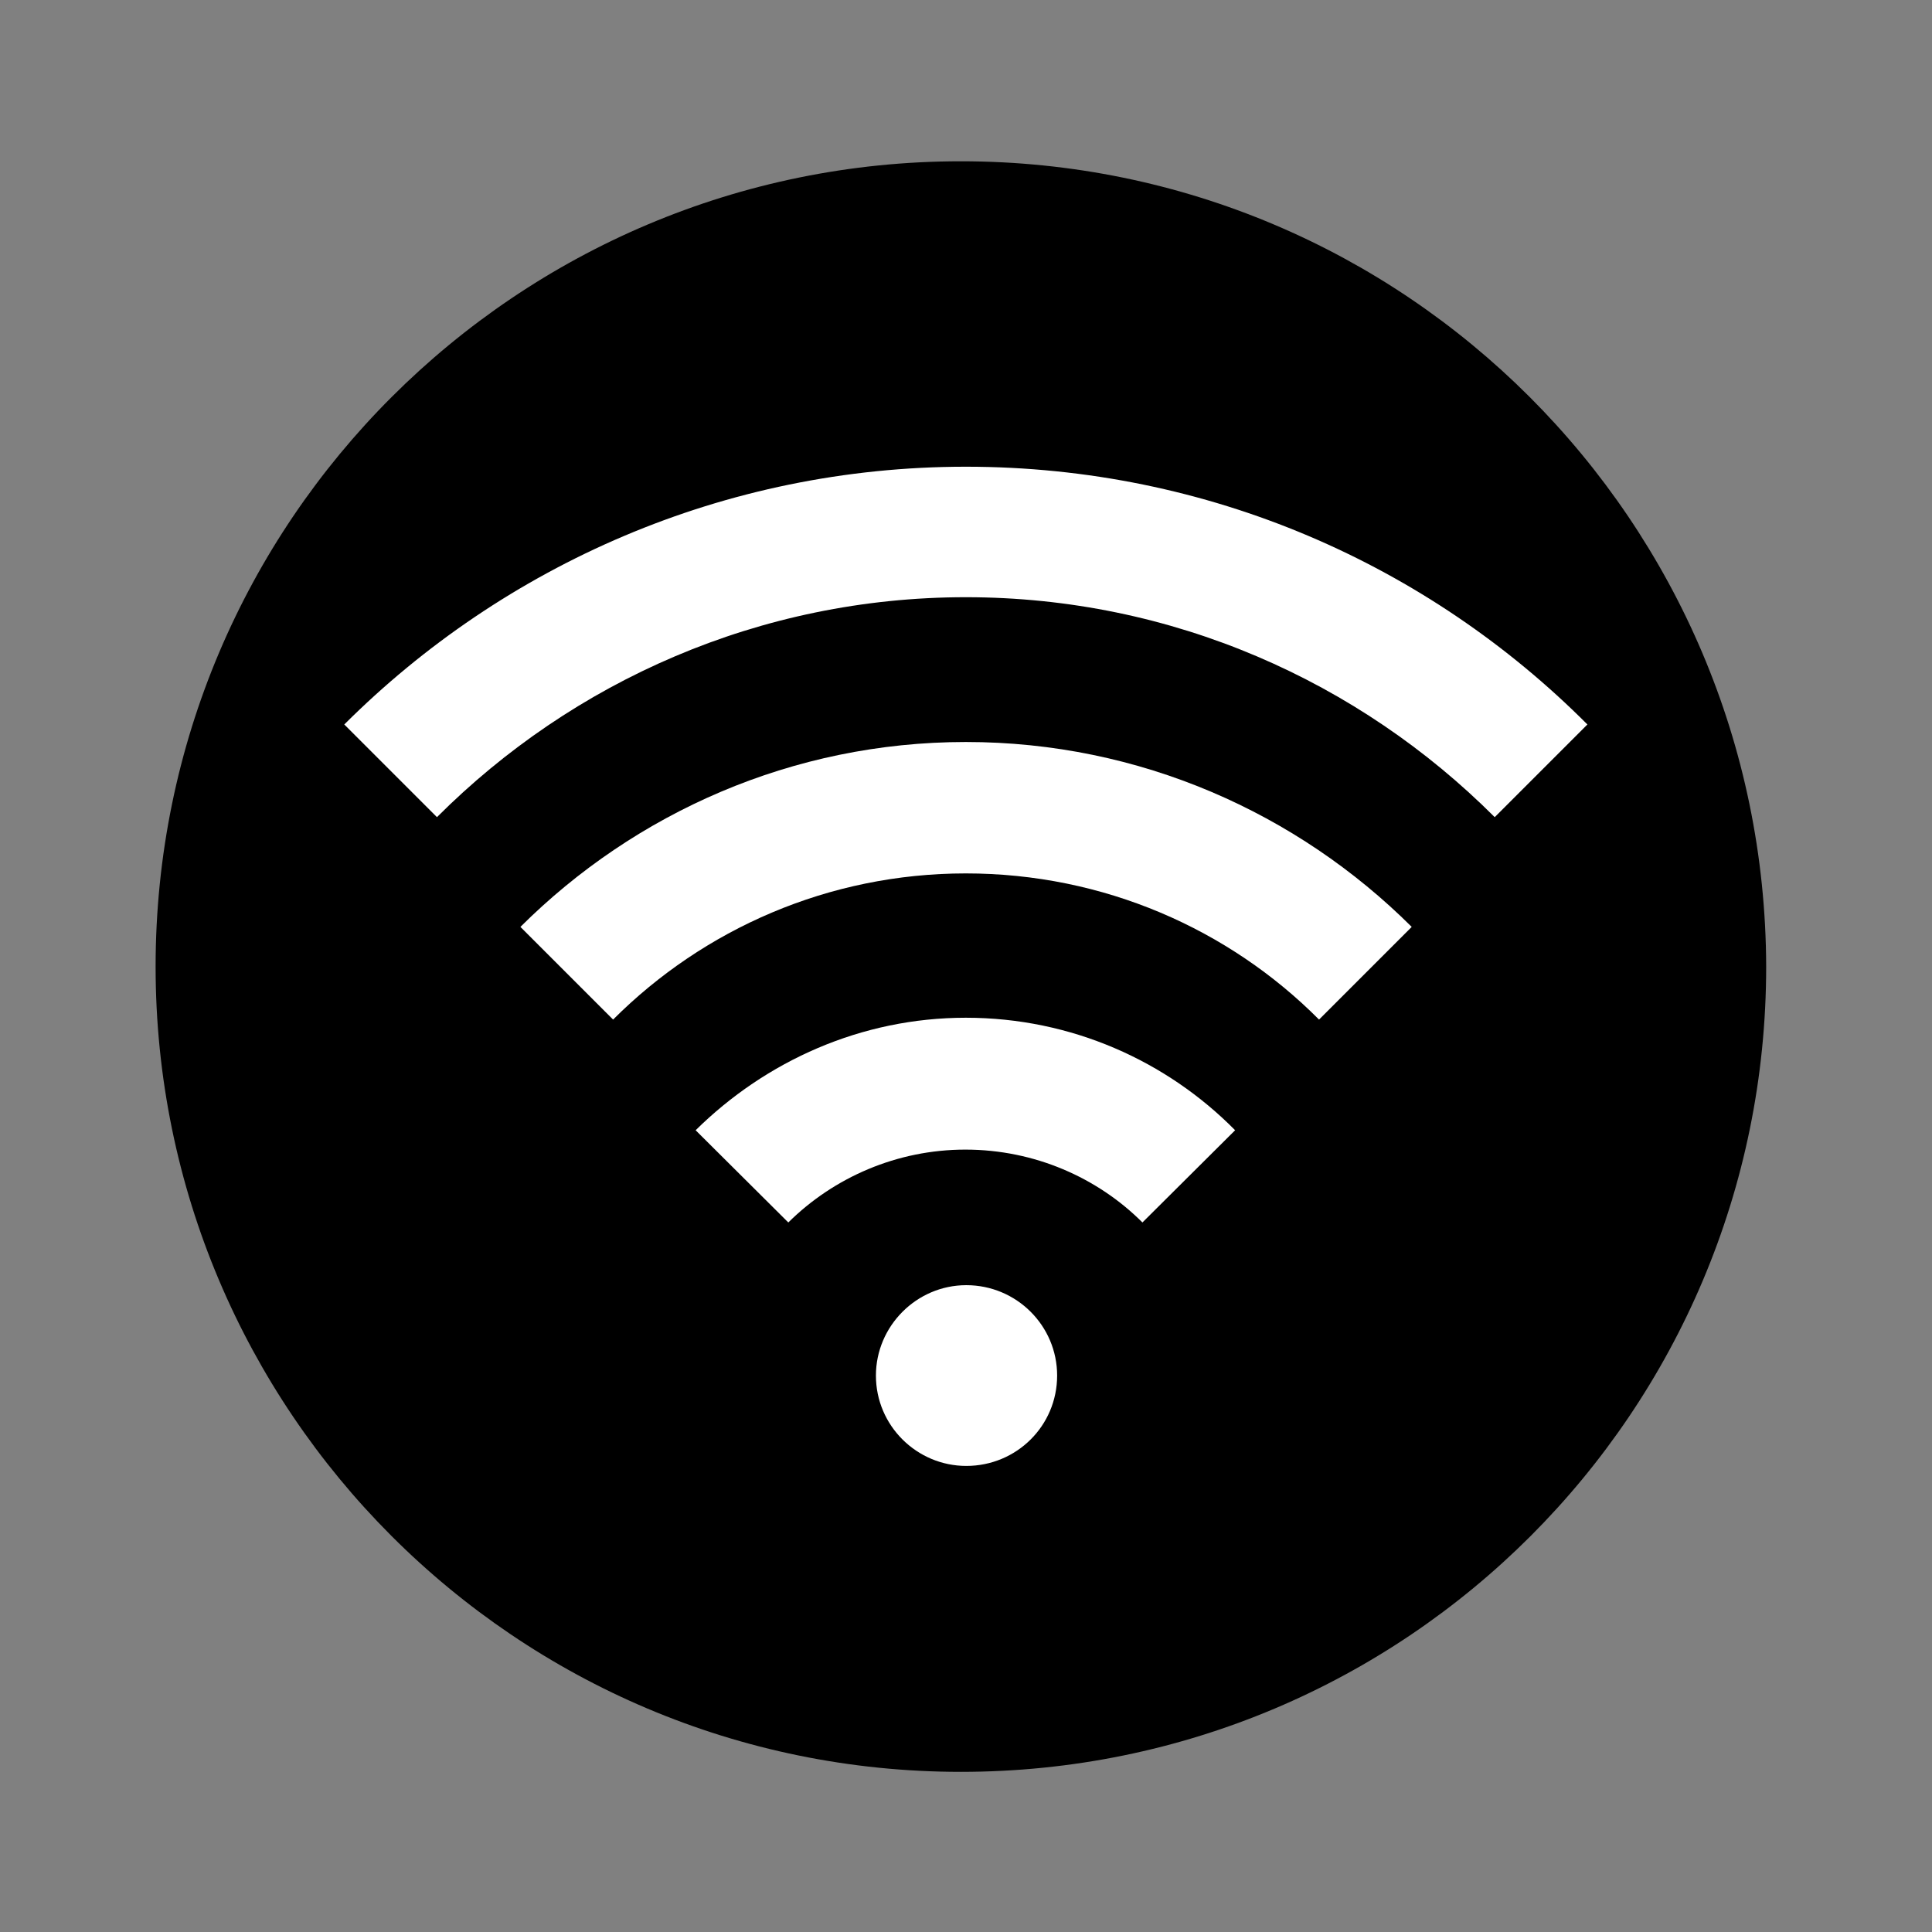
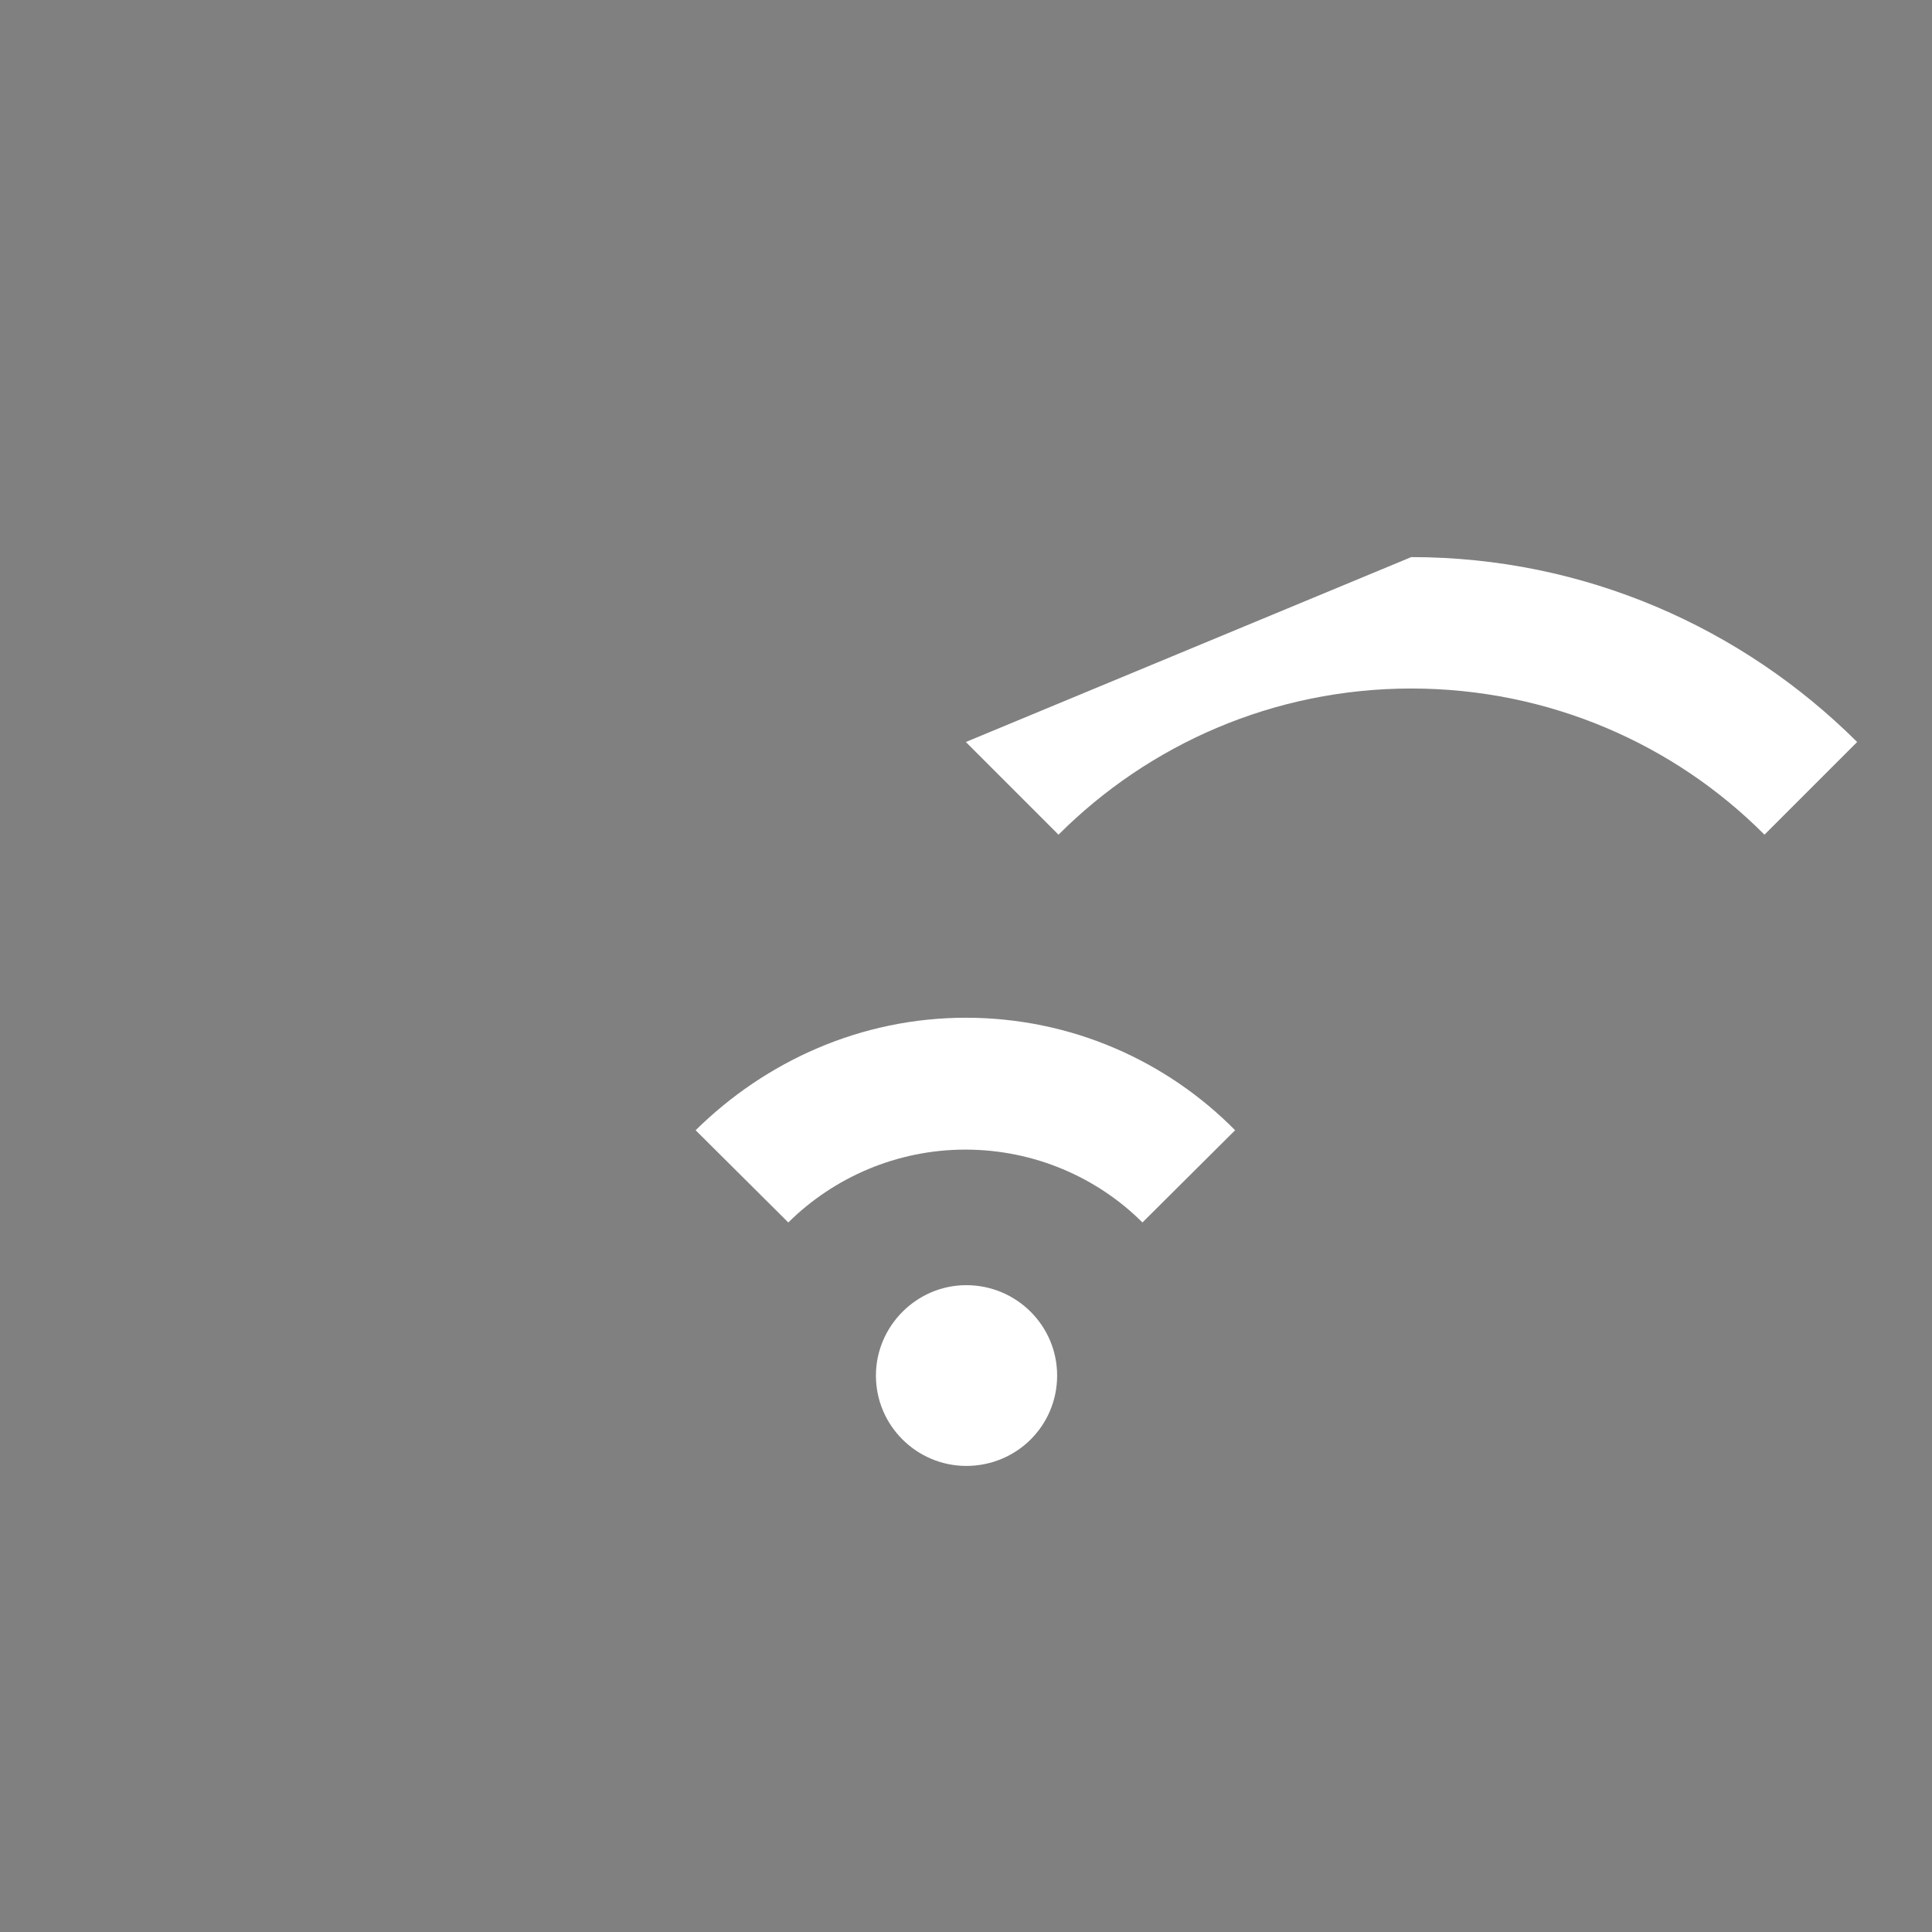
<svg xmlns="http://www.w3.org/2000/svg" xmlns:ns1="http://sodipodi.sourceforge.net/DTD/sodipodi-0.dtd" xmlns:ns2="http://www.inkscape.org/namespaces/inkscape" version="1.1" id="Calque_1" x="0px" y="0px" viewBox="0 0 170.1 170.1" style="enable-background:new 0 0 170.1 170.1;" xml:space="preserve" ns1:docname="abri.svg" ns2:version="1.0.1 (3bc2e813f5, 2020-09-07)">
  <rect x="0" y="0" width="170.1" height="170.1" fill="#808080" stroke="none" />
  <defs id="defs25">
	
	
	
	
	
	
	
</defs>
  <ns1:namedview pagecolor="#ffffff" bordercolor="#666666" borderopacity="1" objecttolerance="10" gridtolerance="10" guidetolerance="10" ns2:pageopacity="0" ns2:pageshadow="2" ns2:window-width="1920" ns2:window-height="1017" id="namedview23" showgrid="false" ns2:zoom="2.4985302" ns2:cx="79.015243" ns2:cy="124.38179" ns2:window-x="-8" ns2:window-y="-8" ns2:window-maximized="1" ns2:current-layer="Calque_1" ns2:document-rotation="0" />
  <style type="text/css" id="style2">
	.st0{fill:#FFFFFF;}
	.st1{fill:#cf7a26;}
</style>
-   <path class="st1" d="m 84.6,14.2 c -39.1,0 -70.9,31.7 -70.9,70.9 0,39.1 31.7,70.9 70.9,70.9 39.2,0 70.9,-31.7 70.9,-70.9 C 155.4,45.9 123.7,14.2 84.6,14.2 Z" id="path16" ns1:nodetypes="ssscs" style="fill:#000000" />
  <g id="g843" transform="matrix(40.597,0,0,40.597,8.713,-11899.623)">
    <path ns2:connector-curvature="0" id="path13731" d="m 1.88,295.323 c -0.227,0 -0.434,0.094 -0.586,0.244 l 0.201,0.2 c 0.099,-0.098 0.236,-0.158 0.384,-0.158 0.15,0 0.287,0.061 0.384,0.158 l 0.201,-0.2 C 2.316,295.417 2.109,295.323 1.88,295.323" style="fill:#ffffff;fill-opacity:1;fill-rule:nonzero;stroke:none;stroke-width:0.353" />
-     <path ns2:connector-curvature="0" id="path13733" d="m 1.88,294.725 c -0.376,0 -0.718,0.154 -0.966,0.401 l 0.201,0.201 c 0.196,-0.196 0.467,-0.317 0.765,-0.317 0.299,0 0.571,0.121 0.766,0.317 l 0.201,-0.201 c -0.248,-0.247 -0.59,-0.401 -0.967,-0.401" style="fill:#ffffff;fill-opacity:1;fill-rule:nonzero;stroke:none;stroke-width:0.353" />
-     <path ns2:connector-curvature="0" id="path13735" d="m 1.88,294.411 c 0.448,0 0.853,0.183 1.147,0.477 l 0.201,-0.201 c -0.345,-0.346 -0.821,-0.559 -1.348,-0.559 -0.525,0 -1.002,0.214 -1.348,0.559 l 0.201,0.201 c 0.294,-0.294 0.7,-0.477 1.147,-0.477" style="fill:#ffffff;fill-opacity:1;fill-rule:nonzero;stroke:none;stroke-width:0.353" />
+     <path ns2:connector-curvature="0" id="path13733" d="m 1.88,294.725 l 0.201,0.201 c 0.196,-0.196 0.467,-0.317 0.765,-0.317 0.299,0 0.571,0.121 0.766,0.317 l 0.201,-0.201 c -0.248,-0.247 -0.59,-0.401 -0.967,-0.401" style="fill:#ffffff;fill-opacity:1;fill-rule:nonzero;stroke:none;stroke-width:0.353" />
    <path ns2:connector-curvature="0" id="path13737" d="m 1.685,296.099 c 0,-0.107 0.088,-0.196 0.196,-0.196 0.109,0 0.197,0.088 0.197,0.196 0,0.109 -0.088,0.196 -0.197,0.196 -0.107,0 -0.196,-0.087 -0.196,-0.196" style="fill:#ffffff;fill-opacity:1;fill-rule:nonzero;stroke:none;stroke-width:0.353" />
  </g>
</svg>